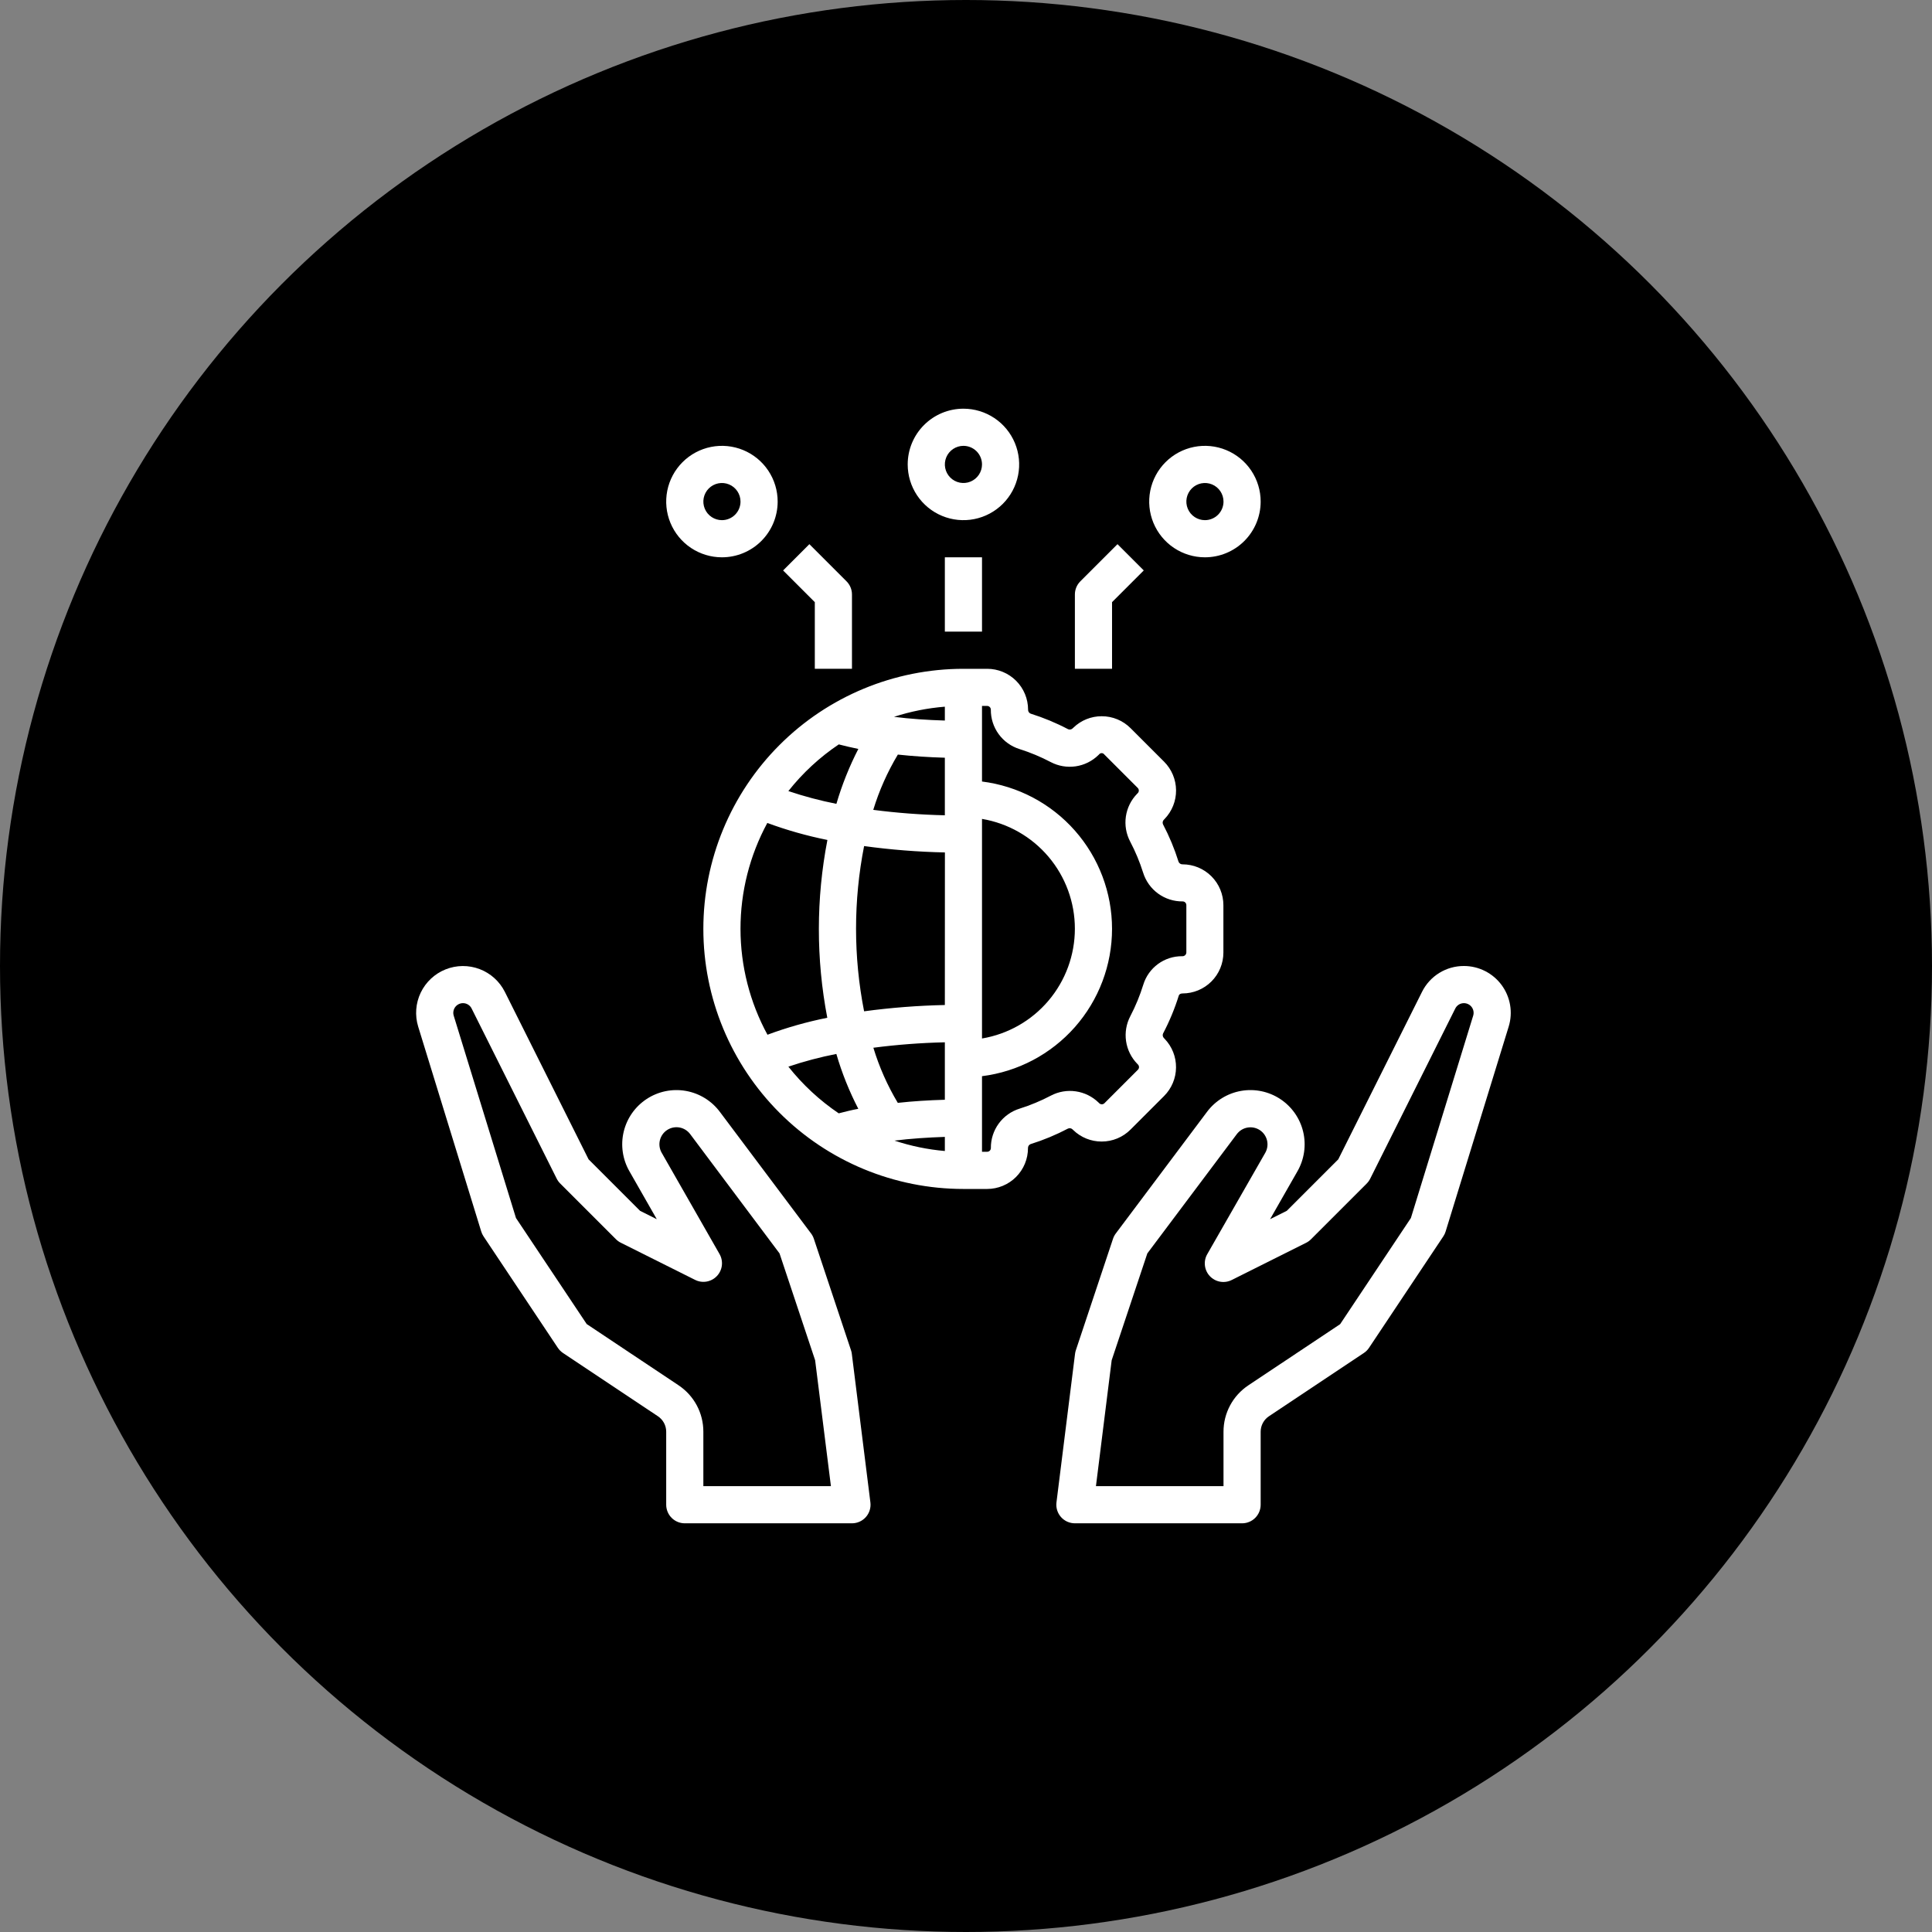
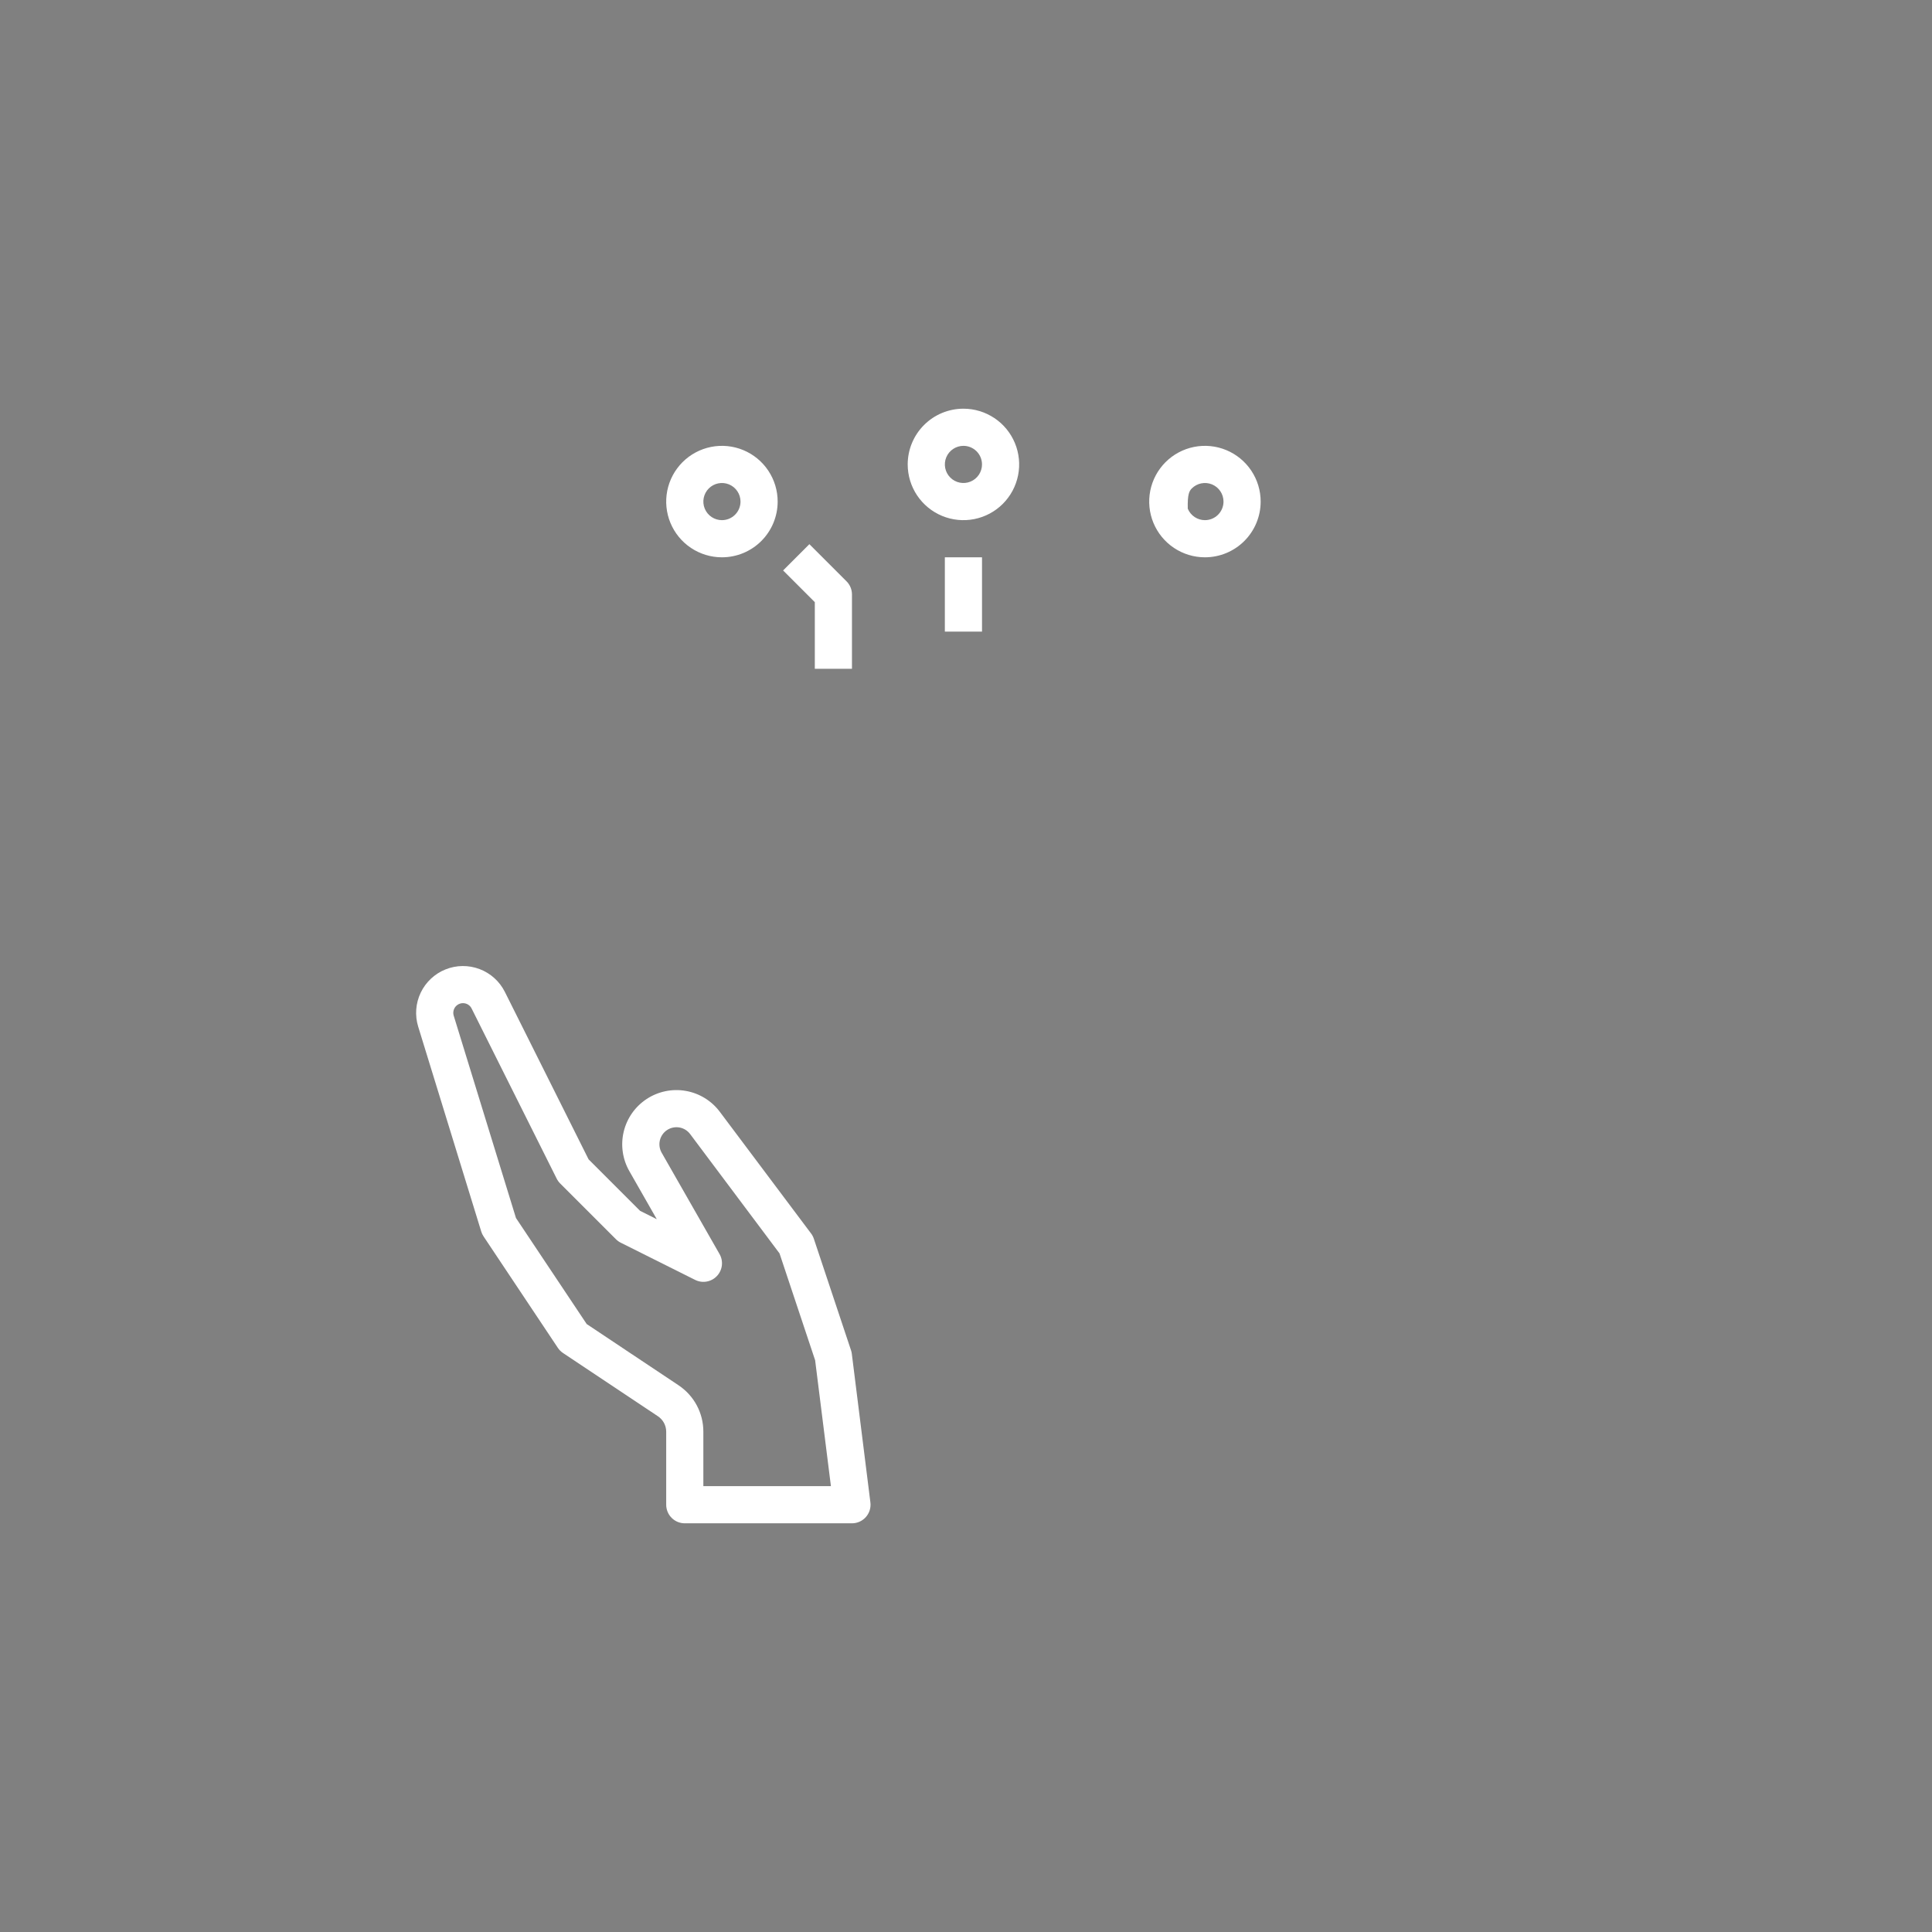
<svg xmlns="http://www.w3.org/2000/svg" width="260" height="260" viewBox="0 0 260 260" fill="none">
  <rect x="0" y="0" width="260" height="260" fill="#808080" stroke="none" />
-   <circle cx="130" cy="130" r="130" fill="black" />
-   <path d="M158.639 133.973C158.689 133.808 158.877 133.693 159.139 133.693C160.598 133.693 161.997 133.113 163.028 132.082C164.06 131.05 164.639 129.651 164.639 128.193V121.818C164.639 120.359 164.06 118.96 163.028 117.929C161.997 116.897 160.598 116.318 159.139 116.318C159.025 116.322 158.912 116.292 158.816 116.229C158.72 116.167 158.646 116.076 158.604 115.97C158.06 114.231 157.359 112.545 156.512 110.933C156.464 110.827 156.451 110.709 156.475 110.595C156.498 110.482 156.557 110.379 156.642 110.3L156.722 110.218C157.726 109.18 158.282 107.789 158.269 106.345C158.256 104.901 157.676 103.52 156.654 102.5L152.154 98C151.644 97.487 151.038 97.081 150.37 96.804C149.701 96.527 148.985 96.386 148.262 96.388C146.842 96.384 145.477 96.935 144.457 97.923C144.427 97.948 144.399 97.975 144.372 98.003C144.293 98.087 144.19 98.145 144.076 98.168C143.963 98.192 143.845 98.179 143.739 98.133C142.126 97.285 140.44 96.585 138.702 96.04C138.595 95.998 138.505 95.924 138.443 95.828C138.38 95.732 138.349 95.619 138.354 95.505C138.354 94.783 138.212 94.068 137.936 93.4C137.659 92.733 137.254 92.127 136.743 91.616C136.233 91.105 135.626 90.7 134.959 90.424C134.292 90.147 133.577 90.005 132.854 90.005H129.654C120.372 90.005 111.469 93.693 104.906 100.256C98.342 106.82 94.654 115.723 94.654 125.005C94.654 134.288 98.342 143.19 104.906 149.754C111.469 156.318 120.372 160.005 129.654 160.005H132.842C133.564 160.005 134.279 159.863 134.947 159.586C135.614 159.31 136.22 158.905 136.731 158.394C137.242 157.883 137.647 157.277 137.923 156.61C138.2 155.943 138.342 155.227 138.342 154.505C138.337 154.391 138.368 154.278 138.43 154.182C138.492 154.086 138.583 154.012 138.689 153.97C140.428 153.426 142.114 152.725 143.727 151.878C143.833 151.831 143.95 151.818 144.064 151.842C144.177 151.865 144.28 151.923 144.359 152.008L144.442 152.088C145.463 153.074 146.829 153.625 148.249 153.623C148.975 153.625 149.694 153.483 150.365 153.204C151.035 152.925 151.644 152.516 152.154 152L156.654 147.5C157.672 146.482 158.251 145.106 158.265 143.666C158.28 142.226 157.729 140.838 156.732 139.8C156.707 139.77 156.679 139.743 156.652 139.715C156.566 139.636 156.508 139.533 156.484 139.419C156.461 139.305 156.474 139.186 156.522 139.08C157.382 137.446 158.091 135.736 158.639 133.973ZM112.879 100.178C113.737 100.393 114.594 100.605 115.512 100.788C114.295 103.152 113.306 105.626 112.559 108.178C110.37 107.745 108.21 107.171 106.094 106.46C108.018 104.029 110.307 101.909 112.879 100.178ZM103.282 139.25C100.904 134.878 99.656 129.98 99.653 125.003C99.649 120.025 100.89 115.126 103.262 110.75C105.894 111.722 108.598 112.486 111.349 113.038C109.821 120.941 109.816 129.063 111.334 136.968C108.594 137.514 105.901 138.277 103.282 139.25ZM112.882 149.835C110.311 148.098 108.023 145.977 106.097 143.545C108.208 142.833 110.365 142.262 112.552 141.835C113.295 144.386 114.285 146.858 115.507 149.218C114.582 149.388 113.737 149.608 112.882 149.825V149.835ZM127.154 154.898C124.848 154.696 122.572 154.227 120.374 153.498C122.524 153.23 124.809 153.078 127.154 152.998V154.898ZM127.154 148C124.984 148.063 122.859 148.193 120.822 148.418C119.427 146.088 118.323 143.597 117.534 141C120.726 140.586 123.937 140.342 127.154 140.268V148ZM127.154 135.25C123.519 135.327 119.89 135.61 116.287 136.098C114.842 128.756 114.842 121.202 116.287 113.86C119.892 114.354 123.523 114.64 127.162 114.718L127.154 135.25ZM127.154 109.718C123.932 109.646 120.716 109.402 117.519 108.988C118.316 106.382 119.428 103.884 120.829 101.548C122.877 101.77 124.989 101.908 127.154 101.97V109.718ZM127.154 96.968C124.797 96.895 122.492 96.748 120.309 96.468C122.53 95.747 124.827 95.289 127.154 95.103V96.968ZM132.154 110.205C135.648 110.793 138.821 112.599 141.108 115.304C143.396 118.009 144.652 121.437 144.652 124.98C144.652 128.523 143.396 131.951 141.108 134.656C138.821 137.361 135.648 139.168 132.154 139.755V110.205ZM153.864 132.5C153.41 133.967 152.825 135.389 152.114 136.75C151.573 137.782 151.372 138.958 151.541 140.111C151.709 141.264 152.238 142.334 153.052 143.168L153.137 143.255C153.229 143.348 153.281 143.474 153.282 143.605C153.282 143.672 153.269 143.737 153.244 143.799C153.219 143.86 153.181 143.916 153.134 143.963L148.634 148.463C148.587 148.51 148.532 148.547 148.47 148.572C148.409 148.598 148.343 148.611 148.277 148.61C148.146 148.61 148.02 148.558 147.927 148.465L147.842 148.38C147.007 147.567 145.937 147.038 144.784 146.87C143.631 146.701 142.454 146.902 141.422 147.443C140.077 148.15 138.671 148.735 137.222 149.193C136.091 149.542 135.103 150.248 134.404 151.204C133.706 152.16 133.335 153.316 133.347 154.5C133.347 154.566 133.334 154.631 133.309 154.691C133.284 154.752 133.247 154.807 133.2 154.854C133.154 154.9 133.099 154.937 133.038 154.962C132.977 154.987 132.912 155 132.847 155H132.154V144.828C136.986 144.222 141.43 141.873 144.653 138.223C147.875 134.572 149.653 129.87 149.653 125C149.653 120.131 147.875 115.429 144.653 111.778C141.43 108.127 136.986 105.778 132.154 105.173V95H132.842C132.974 95 133.102 95.053 133.195 95.147C133.289 95.24 133.342 95.368 133.342 95.5C133.33 96.681 133.698 97.835 134.392 98.79C135.086 99.745 136.07 100.452 137.197 100.805C138.646 101.262 140.052 101.848 141.397 102.555C142.428 103.097 143.605 103.298 144.758 103.13C145.911 102.962 146.981 102.432 147.814 101.618L147.902 101.533C147.942 101.477 147.996 101.431 148.057 101.4C148.119 101.369 148.187 101.353 148.256 101.353C148.325 101.353 148.393 101.369 148.454 101.4C148.515 101.431 148.569 101.477 148.609 101.533L153.109 106.033C153.156 106.079 153.194 106.135 153.219 106.197C153.244 106.258 153.257 106.324 153.257 106.39C153.256 106.521 153.204 106.647 153.112 106.74L153.027 106.825C152.213 107.659 151.684 108.73 151.515 109.883C151.347 111.036 151.548 112.213 152.089 113.245C152.796 114.59 153.382 115.996 153.839 117.445C154.192 118.575 154.899 119.561 155.857 120.257C156.814 120.953 157.971 121.321 159.154 121.308C159.287 121.308 159.414 121.36 159.508 121.454C159.602 121.548 159.654 121.675 159.654 121.808V128.183C159.652 128.253 159.635 128.323 159.605 128.387C159.575 128.451 159.531 128.508 159.478 128.555C159.425 128.602 159.363 128.637 159.296 128.659C159.228 128.681 159.157 128.689 159.087 128.683C157.921 128.673 156.784 129.039 155.843 129.726C154.902 130.414 154.208 131.387 153.864 132.5Z" fill="white" />
-   <path d="M197.004 130C195.833 129.996 194.683 130.32 193.687 130.936C192.69 131.552 191.886 132.435 191.367 133.485L180.099 156.018L173.172 162.945L170.922 164.073L174.602 157.63C175.528 156.018 175.805 154.113 175.374 152.304C174.943 150.496 173.838 148.92 172.284 147.898C170.731 146.877 168.846 146.487 167.014 146.809C165.183 147.131 163.544 148.14 162.432 149.63L150.154 166C149.993 166.215 149.868 166.455 149.784 166.71L144.784 181.71C144.73 181.866 144.693 182.027 144.674 182.19L142.174 202.19C142.13 202.542 142.161 202.899 142.266 203.237C142.371 203.576 142.546 203.889 142.78 204.154C143.015 204.42 143.303 204.633 143.626 204.779C143.949 204.924 144.3 205 144.654 205H167.154C167.817 205 168.453 204.737 168.922 204.268C169.391 203.799 169.654 203.163 169.654 202.5V192.675C169.654 192.264 169.756 191.858 169.95 191.496C170.144 191.133 170.424 190.823 170.767 190.595L183.542 182.08C183.816 181.897 184.051 181.662 184.234 181.388L194.234 166.388C194.37 166.187 194.474 165.967 194.544 165.735L203.032 138.158C203.322 137.215 203.387 136.216 203.221 135.244C203.055 134.271 202.664 133.351 202.077 132.557C201.491 131.764 200.726 131.119 199.845 130.675C198.964 130.23 197.991 129.999 197.004 130ZM198.254 136.688L189.872 163.915L180.352 178.198L167.994 186.435C166.966 187.119 166.122 188.046 165.54 189.135C164.957 190.224 164.653 191.44 164.654 192.675V200H147.487L149.604 183.058L154.404 168.675L166.439 152.633C166.789 152.163 167.304 151.845 167.881 151.744C168.457 151.642 169.05 151.764 169.539 152.085C170.028 152.407 170.376 152.902 170.512 153.472C170.648 154.041 170.561 154.64 170.269 155.148L162.484 168.75C162.208 169.216 162.091 169.759 162.151 170.297C162.21 170.835 162.443 171.34 162.814 171.735C163.184 172.129 163.673 172.393 164.207 172.486C164.74 172.579 165.289 172.496 165.772 172.25L175.772 167.25C176.012 167.129 176.232 166.971 176.422 166.78L183.922 159.28C184.112 159.09 184.271 158.871 184.392 158.63L195.839 135.733C195.944 135.513 196.11 135.328 196.316 135.198C196.522 135.068 196.761 135 197.004 135C197.208 135 197.41 135.047 197.592 135.139C197.775 135.231 197.933 135.364 198.055 135.528C198.177 135.692 198.258 135.883 198.293 136.084C198.327 136.286 198.314 136.492 198.254 136.688Z" fill="white" />
  <path d="M75.767 182.08L88.542 190.595C88.884 190.823 89.165 191.133 89.359 191.495C89.553 191.858 89.654 192.263 89.654 192.675V202.5C89.654 203.163 89.918 203.799 90.387 204.268C90.855 204.737 91.491 205 92.154 205H114.654C115.009 205 115.359 204.924 115.682 204.779C116.005 204.633 116.294 204.42 116.528 204.154C116.763 203.888 116.938 203.576 117.042 203.237C117.147 202.899 117.178 202.542 117.134 202.19L114.634 182.19C114.615 182.026 114.578 181.865 114.524 181.71L109.524 166.71C109.44 166.455 109.315 166.215 109.154 166L96.877 149.63C95.764 148.14 94.125 147.131 92.294 146.809C90.463 146.487 88.578 146.877 87.024 147.898C85.47 148.919 84.365 150.495 83.934 152.304C83.504 154.113 83.78 156.018 84.707 157.63L88.387 164.075L86.137 162.947L79.209 156.02L67.942 133.485C67.234 132.071 66.02 130.976 64.542 130.415C63.063 129.854 61.428 129.869 59.961 130.457C58.493 131.045 57.3 132.163 56.617 133.589C55.935 135.015 55.813 136.646 56.277 138.157L64.764 165.735C64.834 165.967 64.939 166.187 65.074 166.387L75.074 181.387C75.257 181.662 75.493 181.897 75.767 182.08ZM61.059 136.687C61 136.492 60.986 136.286 61.021 136.085C61.055 135.884 61.136 135.694 61.257 135.53C61.378 135.366 61.536 135.233 61.718 135.141C61.9 135.048 62.1 135 62.304 135C62.547 134.998 62.784 135.065 62.99 135.193C63.196 135.32 63.362 135.503 63.469 135.72L74.917 158.617C75.037 158.858 75.196 159.077 75.387 159.267L82.887 166.767C83.077 166.958 83.296 167.117 83.537 167.237L93.537 172.237C94.018 172.48 94.564 172.561 95.095 172.467C95.626 172.374 96.112 172.112 96.481 171.72C96.851 171.328 97.084 170.827 97.146 170.292C97.207 169.757 97.095 169.216 96.824 168.75L89.047 155.135C88.755 154.628 88.668 154.028 88.804 153.459C88.94 152.89 89.288 152.394 89.777 152.073C90.266 151.752 90.859 151.629 91.435 151.731C92.012 151.833 92.527 152.151 92.877 152.62L104.904 168.675L109.697 183.057L111.822 200H94.654V192.675C94.657 191.438 94.354 190.22 93.771 189.129C93.188 188.039 92.344 187.11 91.314 186.425L78.957 178.187L69.437 163.915L61.059 136.687Z" fill="white" />
  <path d="M132.154 75H127.154V85H132.154V75Z" fill="white" />
  <path d="M122.154 62.5C122.154 63.983 122.594 65.433 123.418 66.667C124.242 67.9 125.414 68.861 126.784 69.429C128.155 69.997 129.663 70.145 131.117 69.856C132.572 69.567 133.909 68.852 134.958 67.803C136.006 66.754 136.721 65.418 137.01 63.963C137.3 62.508 137.151 61 136.583 59.63C136.016 58.259 135.054 57.088 133.821 56.264C132.588 55.44 131.138 55 129.654 55C127.665 55 125.758 55.79 124.351 57.197C122.944 58.603 122.154 60.511 122.154 62.5ZM132.154 62.5C132.154 62.995 132.008 63.478 131.733 63.889C131.458 64.3 131.068 64.621 130.611 64.81C130.154 64.999 129.652 65.048 129.167 64.952C128.682 64.856 128.236 64.617 127.887 64.268C127.537 63.918 127.299 63.473 127.202 62.988C127.106 62.503 127.155 62 127.345 61.543C127.534 61.087 127.854 60.696 128.265 60.421C128.676 60.147 129.16 60 129.654 60C130.317 60 130.953 60.263 131.422 60.732C131.891 61.201 132.154 61.837 132.154 62.5Z" fill="white" />
-   <path d="M149.654 81.035L153.922 76.767L150.387 73.232L145.387 78.232C144.918 78.701 144.654 79.337 144.654 80V90H149.654V81.035Z" fill="white" />
-   <path d="M169.654 67.5C169.654 66.017 169.214 64.567 168.39 63.333C167.566 62.1 166.395 61.139 165.024 60.571C163.654 60.003 162.146 59.855 160.691 60.144C159.236 60.434 157.9 61.148 156.851 62.197C155.802 63.246 155.088 64.582 154.798 66.037C154.509 67.492 154.658 69 155.225 70.37C155.793 71.741 156.754 72.912 157.988 73.736C159.221 74.56 160.671 75 162.154 75C164.143 75 166.051 74.21 167.458 72.803C168.864 71.397 169.654 69.489 169.654 67.5ZM162.154 70C161.66 70 161.177 69.853 160.765 69.579C160.354 69.304 160.034 68.913 159.845 68.457C159.655 68 159.606 67.497 159.702 67.012C159.799 66.527 160.037 66.082 160.387 65.732C160.736 65.383 161.182 65.144 161.667 65.048C162.152 64.952 162.654 65.001 163.111 65.19C163.568 65.379 163.958 65.7 164.233 66.111C164.508 66.522 164.654 67.005 164.654 67.5C164.654 68.163 164.391 68.799 163.922 69.268C163.453 69.737 162.817 70 162.154 70Z" fill="white" />
+   <path d="M169.654 67.5C169.654 66.017 169.214 64.567 168.39 63.333C167.566 62.1 166.395 61.139 165.024 60.571C163.654 60.003 162.146 59.855 160.691 60.144C159.236 60.434 157.9 61.148 156.851 62.197C155.802 63.246 155.088 64.582 154.798 66.037C154.509 67.492 154.658 69 155.225 70.37C155.793 71.741 156.754 72.912 157.988 73.736C159.221 74.56 160.671 75 162.154 75C164.143 75 166.051 74.21 167.458 72.803C168.864 71.397 169.654 69.489 169.654 67.5ZM162.154 70C161.66 70 161.177 69.853 160.765 69.579C160.354 69.304 160.034 68.913 159.845 68.457C159.799 66.527 160.037 66.082 160.387 65.732C160.736 65.383 161.182 65.144 161.667 65.048C162.152 64.952 162.654 65.001 163.111 65.19C163.568 65.379 163.958 65.7 164.233 66.111C164.508 66.522 164.654 67.005 164.654 67.5C164.654 68.163 164.391 68.799 163.922 69.268C163.453 69.737 162.817 70 162.154 70Z" fill="white" />
  <path d="M114.654 90V80C114.654 79.337 114.391 78.701 113.922 78.232L108.922 73.232L105.387 76.767L109.654 81.035V90H114.654Z" fill="white" />
  <path d="M104.654 67.5C104.654 66.017 104.214 64.567 103.39 63.333C102.566 62.1 101.395 61.139 100.024 60.571C98.654 60.003 97.146 59.855 95.691 60.144C94.236 60.434 92.9 61.148 91.851 62.197C90.802 63.246 90.088 64.582 89.798 66.037C89.509 67.492 89.657 69 90.225 70.37C90.793 71.741 91.754 72.912 92.987 73.736C94.221 74.56 95.671 75 97.154 75C99.143 75 101.051 74.21 102.458 72.803C103.864 71.397 104.654 69.489 104.654 67.5ZM97.154 70C96.66 70 96.177 69.853 95.765 69.579C95.354 69.304 95.034 68.913 94.845 68.457C94.655 68 94.606 67.497 94.702 67.012C94.799 66.527 95.037 66.082 95.386 65.732C95.736 65.383 96.182 65.144 96.667 65.048C97.151 64.952 97.654 65.001 98.111 65.19C98.568 65.379 98.958 65.7 99.233 66.111C99.508 66.522 99.654 67.005 99.654 67.5C99.654 68.163 99.391 68.799 98.922 69.268C98.453 69.737 97.817 70 97.154 70Z" fill="white" />
</svg>